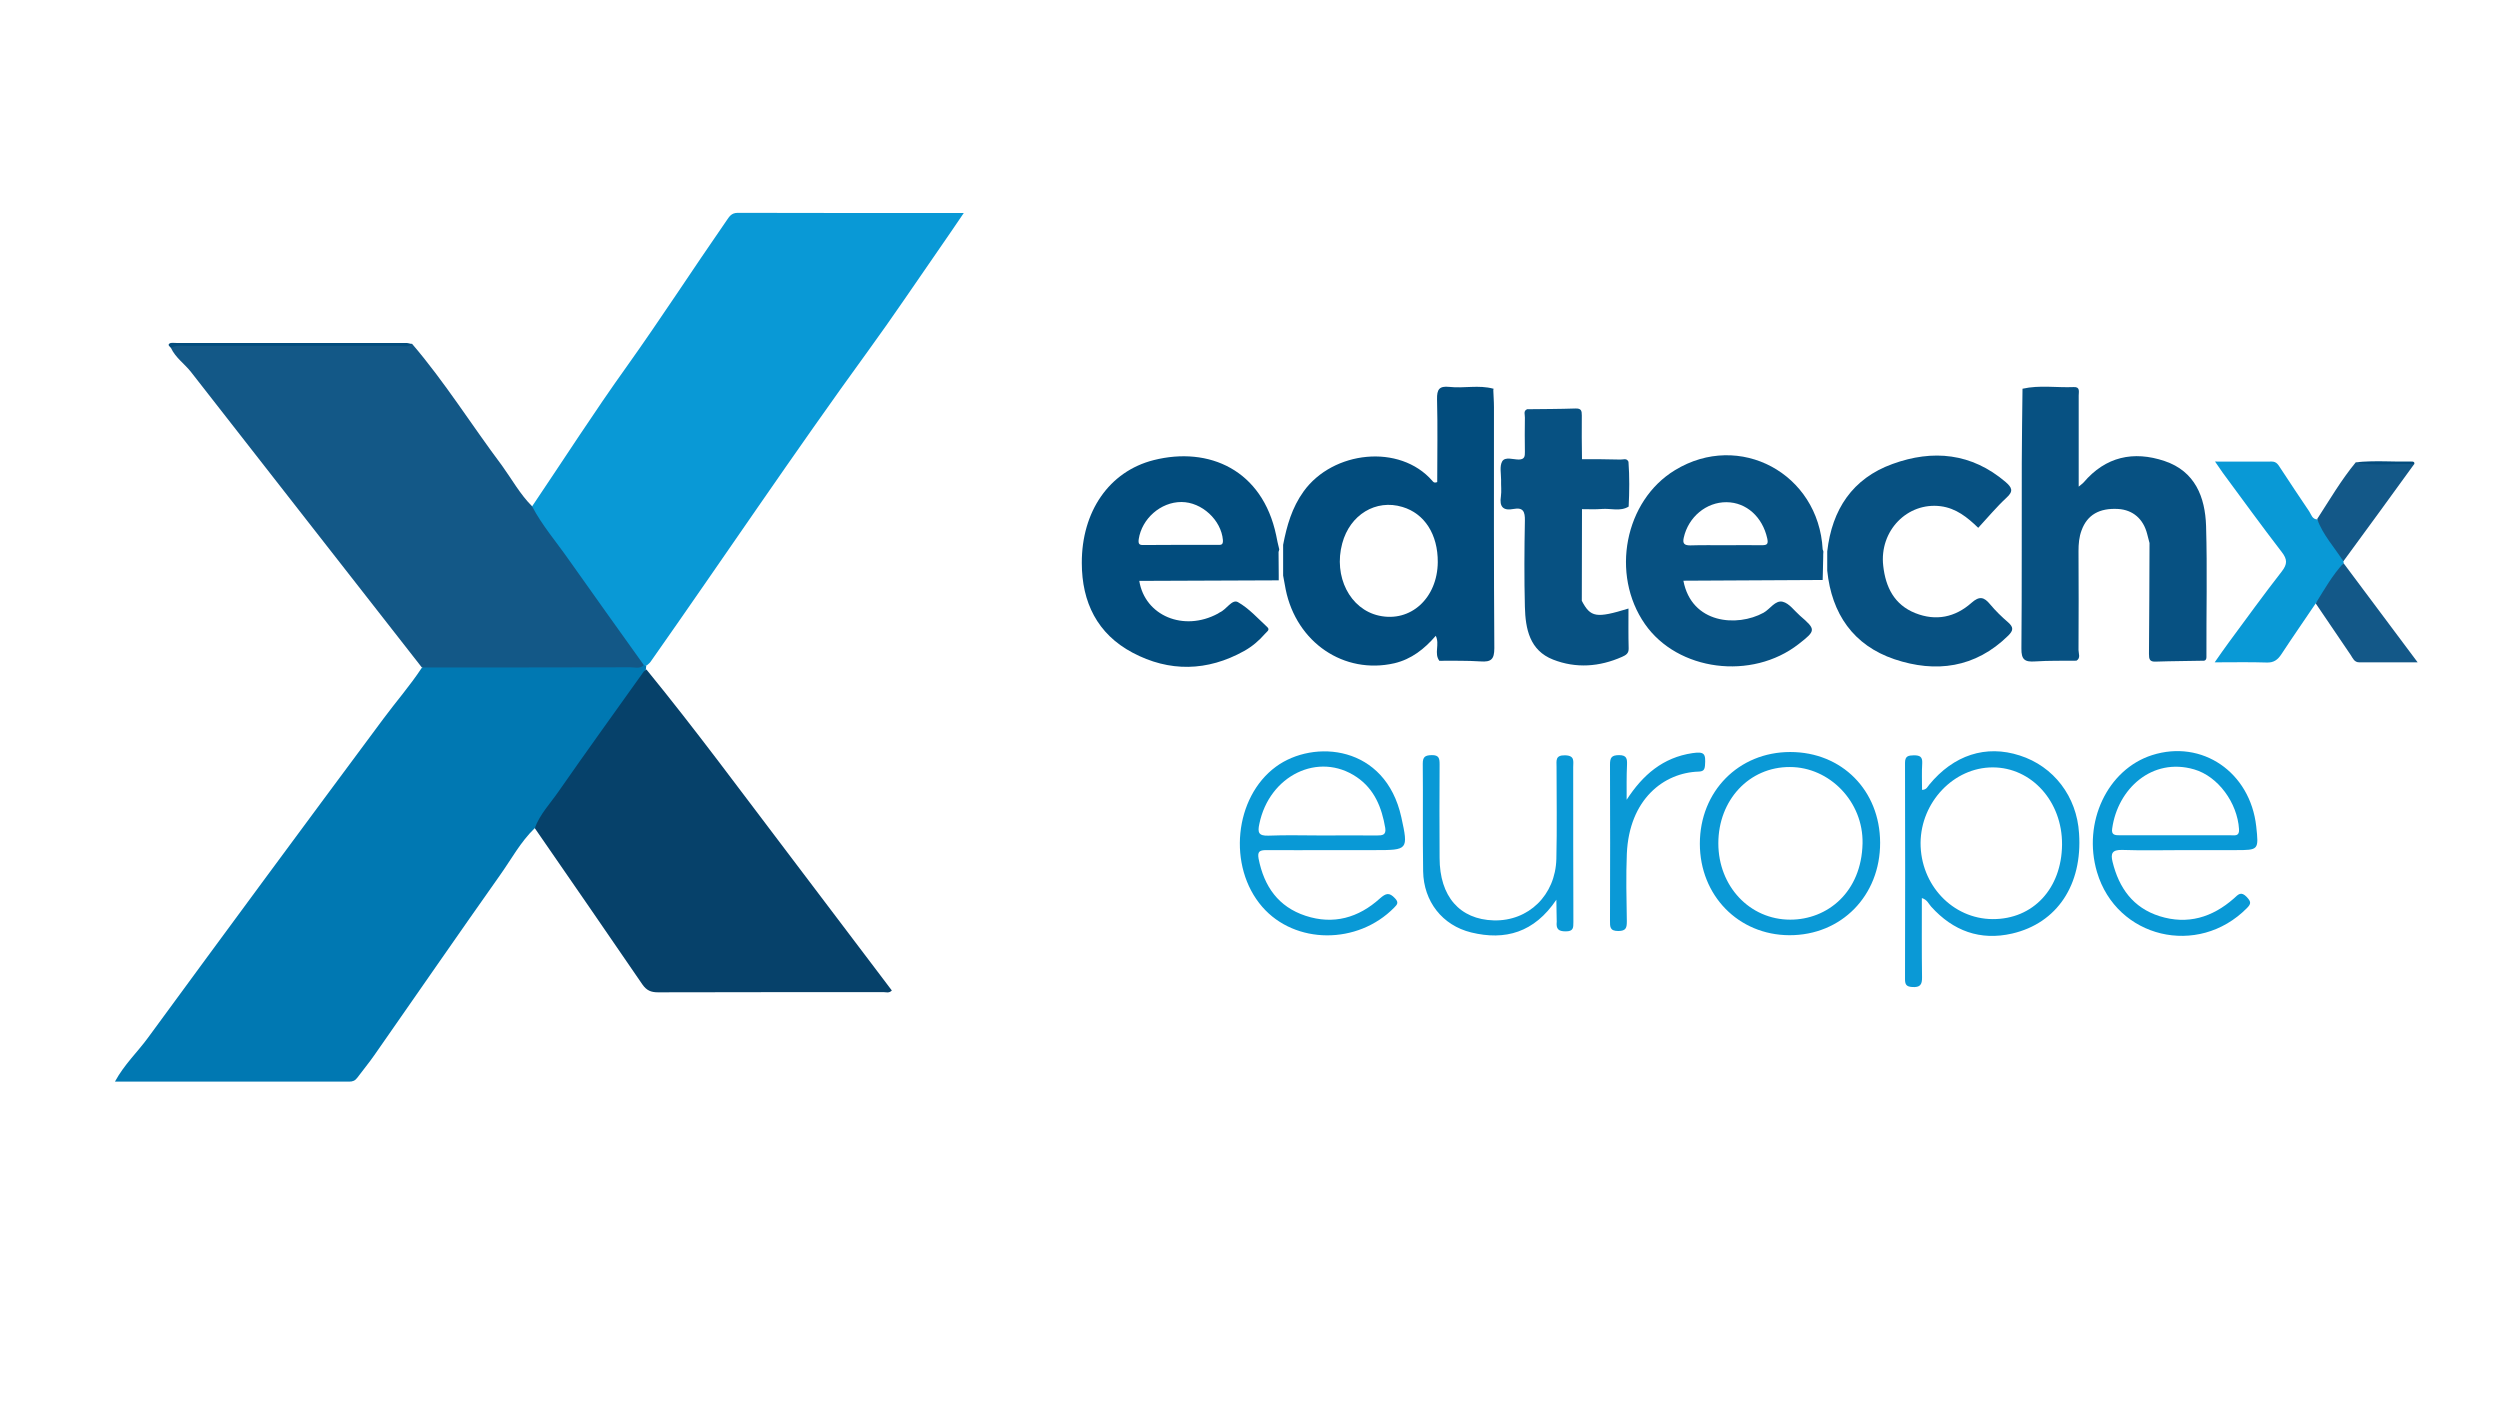
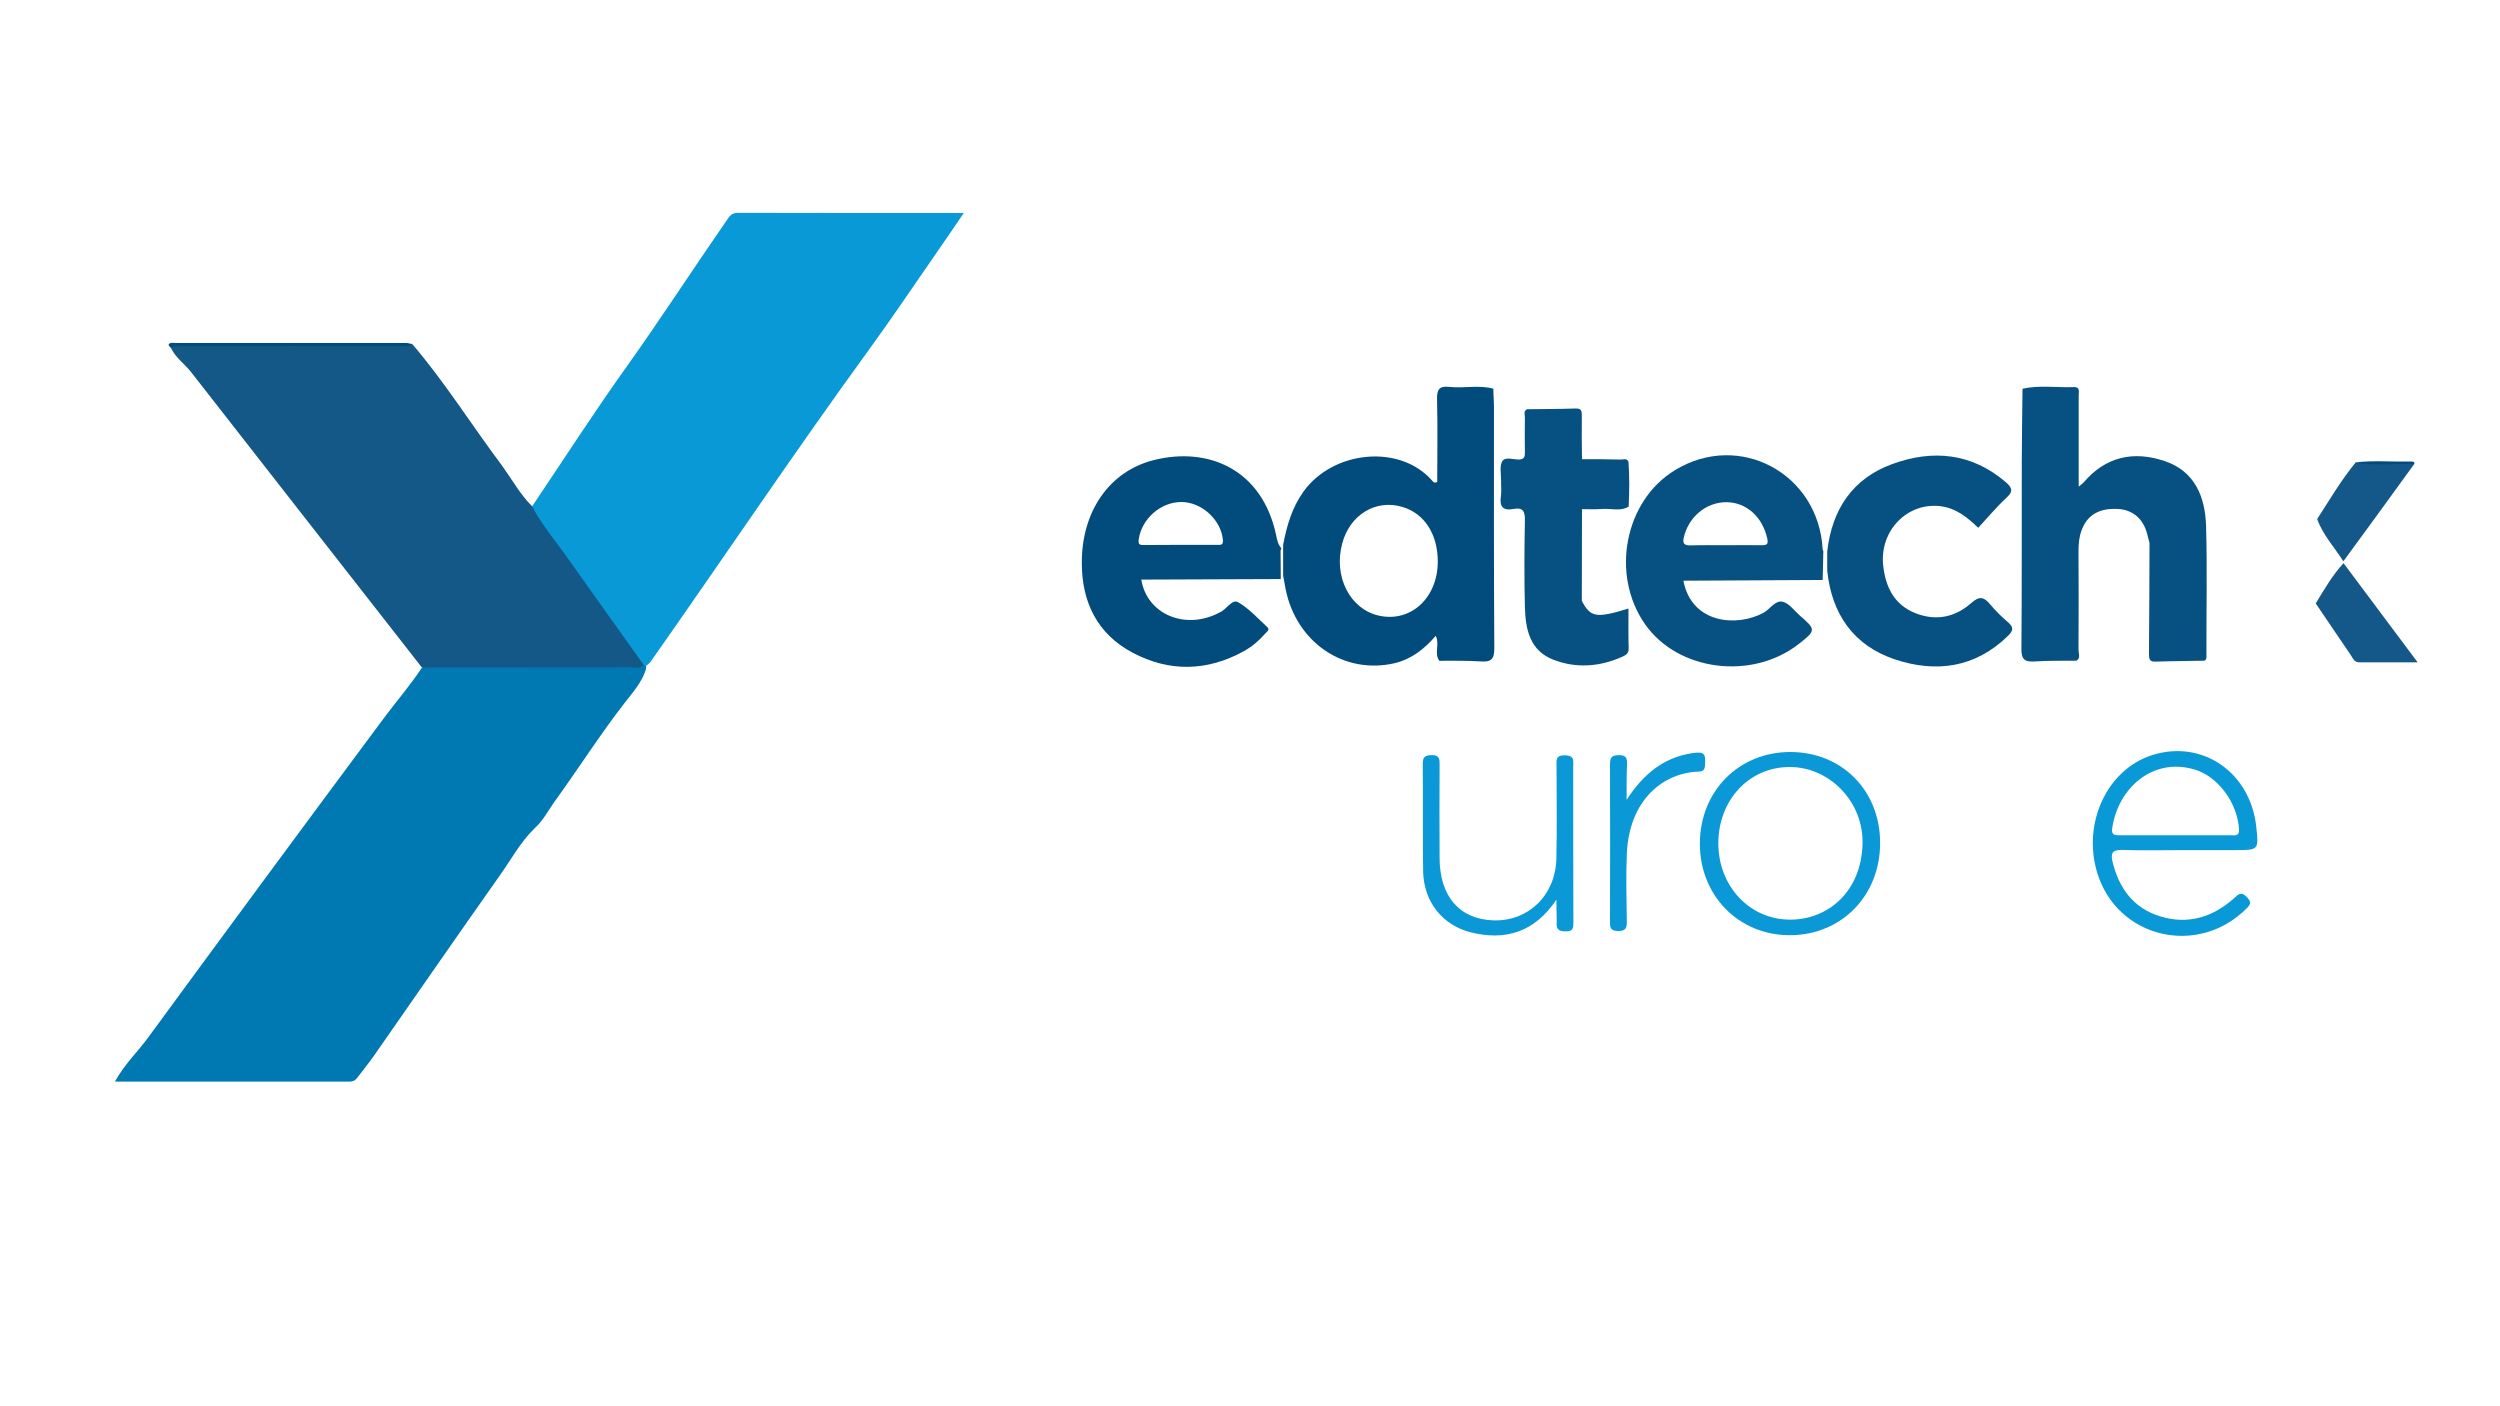
<svg xmlns="http://www.w3.org/2000/svg" id="Layer_1" x="0px" y="0px" viewBox="0 0 1366 768" style="enable-background:new 0 0 1366 768;" xml:space="preserve">
  <style type="text/css">	.st0{fill:#0078B2;}	.st1{fill:#0999D6;}	.st2{fill:#135887;}	.st3{fill:#06416A;}	.st4{fill:#0A99D6;}	.st5{fill:#135888;}	.st6{fill:#024A7C;}	.st7{fill:#024C7D;}	.st8{fill:#034B7D;}	.st9{fill:#075182;}</style>
  <g>
    <g>
      <path class="st0" d="M292.2,452.5c-7.8,7.5-12.8,17-19,25.7c-23.1,32.7-45.8,65.6-68.7,98.4c-2.9,4.2-6.2,8.1-9.3,12.3   c-1.2,1.6-2.5,2.1-4.4,2.1c-42.4,0-84.7,0-128,0c5.1-9.4,12.3-16.1,18-23.9c42.7-58.3,85.6-116.4,128.7-174.4   c6.9-9.3,14.5-18,20.9-27.7c2.2-2.3,5.1-2.1,7.8-2.1c37.6,0,75.1-0.1,112.6,0c0.9,0,1.7,0.3,2.3,0.8c-0.1,0.7-0.1,1.5-0.2,2.2   c-2.3,7.1-7.3,12.6-11.7,18.3c-13.6,17.5-25.4,36.2-38.4,54.1C299.5,443,296.7,448.4,292.2,452.5" />
      <path class="st1" d="M353.4,363.6c-0.5,0-1,0-1.5-0.1c-2.8-0.6-4.2-2.9-5.6-5c-17.4-25-35.4-49.6-53-74.5c-1.5-2.2-4-4.2-2.5-7.4   c17.2-25.5,33.8-51.4,51.7-76.4c18.6-26.1,36-53,54.3-79.4c1.6-2.3,2.7-4.5,6.3-4.5c40.7,0.1,81.5,0.1,123.5,0.1   c-4.7,6.9-8.8,13-13,19c-13,18.7-25.7,37.7-39.1,56.1c-40.7,56-79.3,113.6-119.1,170.2C354.8,362.5,354,363,353.4,363.6" />
      <path class="st2" d="M290.7,276.6c5.5,10.5,13.3,19.5,20,29.1c13.6,19.3,27.4,38.5,41.1,57.7c-2.1,2.2-4.9,1.2-7.3,1.2   c-38,0.1-76,0.1-114,0.1c-42-53.8-84.1-107.5-126.1-161.4c-3.5-4.5-8.5-7.8-11-13.2c1.7-3,4.6-1.8,7-1.8   c39.2-0.1,78.4,0,117.6-0.1c2.4,0,4.7,0.4,7.1-0.4c18,21,32.6,44.5,49.2,66.6C279.7,261.9,284.2,270.1,290.7,276.6" />
-       <path class="st3" d="M292.2,452.5c2.8-7.6,8.4-13.4,12.9-19.9c15.3-22,31-43.7,46.6-65.6c0.4-0.5,1-0.8,1.5-1.2   c26.9,32.9,52.1,67.2,77.8,101c18.8,24.8,37.6,49.6,56.3,74.4c-1.5,1.6-3.1,0.9-4.4,0.9c-41.1,0-82.3,0-123.4,0.1   c-3.8,0-6.2-1-8.5-4.3C331.5,509.4,311.9,481,292.2,452.5" />
-       <path class="st1" d="M1280.4,306.7c0.2,0.3,0.2,0.7,0.1,1c-4.2,8-8.5,15.8-15.2,22c-6.2,9.2-12.6,18.4-18.7,27.7   c-2.1,3.2-4.3,4.8-8.3,4.6c-9-0.3-18-0.1-28.2-0.1c3-4.2,5.3-7.7,7.8-11c9.6-13,19-26,28.9-38.7c3-3.9,3.1-6.5,0-10.5   c-11-14.3-21.6-28.9-32.3-43.4c-1.2-1.7-2.4-3.4-4.2-6.1c11.1,0,21.1,0.1,31,0c2.7,0,3.6,1.9,4.8,3.7c5.2,7.9,10.4,15.8,15.7,23.6   c1.1,1.7,1.6,4.2,4.3,4.3C1271.6,290.9,1277.8,297.7,1280.4,306.7" />
      <path class="st4" d="M850.4,491.6c-12.1,18-28,22.4-46.5,17.9c-15.9-3.9-26-17-26.3-33.4c-0.3-19.6,0-39.2-0.2-58.8   c0-3.7,1.2-4.6,4.8-4.7c4.1-0.1,4.4,1.8,4.4,5.1c-0.1,17-0.1,34,0,51.1c0,21,11,33.6,29.6,34.1c18.9,0.5,33.7-13.7,34.2-33.6   c0.4-16.8,0.1-33.6,0.1-50.4c0-3.2-0.8-6.3,4.6-6.2c5.5,0.1,4.5,3.3,4.5,6.4c0,28.2,0,56.4,0.1,84.7c0,3.2,0,5.1-4.2,5.1   c-4.1,0-5.3-1.4-4.9-5.3C850.6,500.1,850.4,496.7,850.4,491.6" />
      <path class="st5" d="M1265.3,329.7c4.7-7.6,9.1-15.4,15.2-22c13.2,17.7,26.4,35.4,40.5,54.2c-11.6,0-21.8,0-31.9,0   c-2.7,0-3.5-2.2-4.6-3.9C1278,348.5,1271.7,339.1,1265.3,329.7" />
      <path class="st4" d="M888.8,437c8.8-13.6,19.8-23.1,36-25.5c6.5-0.9,7.3,0.2,6.8,6.8c-0.2,2.6-1.2,3.2-3.5,3.3   c-18.9,0.6-37.9,15-39.2,44.9c-0.5,12.2-0.2,24.5,0,36.8c0,3.5-0.3,5.4-4.7,5.4c-4.7,0-4.5-2.4-4.5-5.7c0.1-28.4,0.1-56.8,0-85.2   c0-3.8,0.8-5.2,5-5.2c4.2,0,4.4,2.1,4.3,5.2C888.7,424.2,888.8,430.6,888.8,437" />
      <path class="st5" d="M1280.4,306.7c-4.8-7.6-11.2-14.4-14.3-23.1c6.8-10.5,13.1-21.3,21.1-31c8.3,1,16.7,0.1,25,0.4   c2.3,0.1,4.7-0.6,6.9,0.6C1306.3,271.3,1293.4,289,1280.4,306.7" />
      <path class="st6" d="M786.5,361c6.8-2.9,13.9-1.3,20.8-1.2c6.3,0.1,7.8-1.8,7.8-8c-0.3-44-0.2-88-0.1-132c0-2.5-0.8-5.2,0.9-7.5   c0.1,3.4,0.4,6.8,0.4,10.3c0,43.9-0.1,87.7,0.2,131.6c0,6.1-1.8,7.6-7.5,7.2C801.6,360.9,794.1,361.1,786.5,361" />
      <path class="st7" d="M225.1,188c-2.3,1.9-5,1-7.5,1c-38.7,0.1-77.3,0-116,0c-2.8,0-5.6-0.5-8.1,1.2c-0.6-0.8-2.1-1.6-0.9-2.5   c0.9-0.6,2.5-0.3,3.8-0.3c41.9,0,83.8,0,125.6,0C223,187.4,224,187.8,225.1,188" />
      <path class="st8" d="M1319.2,253.6c-10.7-0.6-21.4,1.3-32-1c10.2-1.1,20.4-0.2,30.5-0.4C1318.7,252.1,1319.4,252.5,1319.2,253.6" />
      <path class="st7" d="M816,212.4c-8-2.2-16.1-0.1-24.1-1c-5.5-0.6-6.8,1.4-6.7,6.7c0.4,15.2,0.1,30.4,0.1,45.3   c-1.7,0.7-2.2-0.1-2.7-0.7c-17.8-20.4-54.3-16.4-70.3,5.8c-6.4,8.9-9.2,18.8-11.2,29.2c0,5.6,0,11.2,0,16.8   c0.5,2.5,0.9,5.1,1.4,7.6c5.9,29,31.9,46.6,59.4,40.3c9.3-2.2,16.4-7.8,22.6-15c2.3,4.7-1.1,9.7,2,13.7c7.4-1.6,15-0.8,22.4-0.6   c5.3,0.1,6.8-1.3,6.8-6.7c-0.2-44.7-0.1-89.5-0.1-134.2C815.7,217.1,815.3,214.7,816,212.4 M753.5,336.4   c-15.9-3.5-25-21.4-20.1-39.5c4.2-15.7,18.4-24.3,32.9-19.9c12.1,3.6,19.4,15,19.3,30.2C785.4,326.8,770.8,340.2,753.5,336.4" />
-       <path class="st7" d="M697.3,292.5c-7.5-35.7-36.7-48.7-66.9-41.1c-24.5,6.2-39.4,28.3-39.3,56.2c0,21.5,8.5,38.8,27.7,49   c20.1,10.7,40.9,10.3,61-0.9c4.3-2.4,8.1-5.6,11.4-9.4c0.8-1,2.9-2.1,1.3-3.6c-5.2-4.8-10.1-10.3-16.1-13.7   c-3.2-1.8-6.3,4.1-9.9,5.6c-0.4,0.2-0.7,0.4-1.1,0.7c-18.6,10-39.8,1.2-42.9-17.9c25.4-0.1,50.8-0.2,76.2-0.3c0-1,0-1.9,0-2.9   c0-4.2-0.1-8.4-0.1-12.6c0.1-0.5,0.3-0.9,0.4-1.4C698.3,297.6,697.8,295,697.3,292.5 M622.2,294.6c1.7-11.2,12-20.3,23.3-20.3   c11.2,0,21.8,9.9,22.7,20.8c0.2,3-1.4,2.6-3,2.6c-13.3,0-26.7,0-40,0.1C622.7,297.9,621.8,297.5,622.2,294.6" />
+       <path class="st7" d="M697.3,292.5c-7.5-35.7-36.7-48.7-66.9-41.1c-24.5,6.2-39.4,28.3-39.3,56.2c0,21.5,8.5,38.8,27.7,49   c20.1,10.7,40.9,10.3,61-0.9c4.3-2.4,8.1-5.6,11.4-9.4c0.8-1,2.9-2.1,1.3-3.6c-5.2-4.8-10.1-10.3-16.1-13.7   c-3.2-1.8-6.3,4.1-9.9,5.6c-18.6,10-39.8,1.2-42.9-17.9c25.4-0.1,50.8-0.2,76.2-0.3c0-1,0-1.9,0-2.9   c0-4.2-0.1-8.4-0.1-12.6c0.1-0.5,0.3-0.9,0.4-1.4C698.3,297.6,697.8,295,697.3,292.5 M622.2,294.6c1.7-11.2,12-20.3,23.3-20.3   c11.2,0,21.8,9.9,22.7,20.8c0.2,3-1.4,2.6-3,2.6c-13.3,0-26.7,0-40,0.1C622.7,297.9,621.8,297.5,622.2,294.6" />
      <path class="st9" d="M864.3,328.3c0-16.7,0.1-33.4,0.1-50.1c3.6,0,7.3,0.2,10.9-0.1c4.9-0.4,10,1.5,14.6-1.3   c0.4-8.2,0.5-16.3-0.1-24.5c-1-2.2-2.9-1.1-4.4-1.2c-7-0.2-14-0.2-21-0.2c-0.1-8-0.2-15.9-0.1-23.9c0-2.6-0.3-3.9-3.5-3.8   c-8.8,0.3-17.6,0.3-26.4,0.4c-2.2,1-1.1,3-1.2,4.6c-0.1,6.2-0.1,12.5,0,18.7c0,2.3,0,4.1-3.3,4.2c-3.1,0-7.5-1.7-9.1,1   c-1.5,2.6-0.6,6.7-0.6,10.1c-0.1,3,0.3,6.1-0.1,9c-0.9,5.7,1.2,8,6.9,6.9c5.3-1,6.3,1.5,6.2,6.4c-0.3,15.7-0.4,31.4,0,47.1   c0.3,12,2.6,23.8,15.4,28.8c12.5,4.9,25.3,4,37.7-1.5c2-0.9,3.7-1.8,3.6-4.6c-0.2-7.2-0.1-14.4-0.1-21.8   C872.2,337.9,869.1,337.4,864.3,328.3" />
      <path class="st9" d="M1205.4,287.4c-0.5-15.8-6-29.9-22.7-35.5c-17-5.7-32.2-2.4-44.2,11.7c-0.5,0.6-1.2,1-2.7,2.3v-7.3   c0-14.2,0-28.4,0-42.5c0-2,0.9-4.8-2.7-4.6c-9.3,0.4-18.7-1.2-28,0.9c-0.1,13.5-0.4,27.1-0.4,40.6c-0.1,33.8,0.1,67.5-0.2,101.3   c-0.1,6.2,1.9,7.5,7.5,7.1c7.5-0.5,15-0.3,22.6-0.4c2.4-1.5,1.1-3.9,1.1-5.8c0.1-18,0.1-36.1,0-54.1c0-3.9,0.3-7.7,1.7-11.4   c3.1-8.4,9.7-12.2,20-11.6c8,0.5,13.7,5.4,15.8,13.6c0.4,1.7,0.9,3.3,1.3,5c-0.1,20.2-0.1,40.4-0.3,60.6c0,2.8,0.3,4.4,3.8,4.2   c8.8-0.3,17.6-0.3,26.4-0.5c1-0.3,1.2-1.1,1.2-2C1205.5,335.1,1206.1,311.2,1205.4,287.4" />
      <path class="st9" d="M915.2,256.9c-27.5,16.7-35.3,57-16.4,84.1c17.9,25.7,58.4,30.9,84,10.9c9.5-7.4,9.5-7.9,0.7-15.5   c-3.1-2.7-5.8-6.7-9.4-7.6c-4.1-1-6.9,4-10.5,6c-14.4,7.9-39.3,6.1-43.8-17.5c25.4-0.1,50.7-0.3,76.1-0.4c0-1.2,0.1-2.4,0.1-3.6   c0.1-3,0.1-6,0.2-9c0-1,0-1.9,0.1-2.9c-0.1-0.4-0.2-0.8-0.4-1.2C993.7,258.7,950.4,235.4,915.2,256.9 M920,293.8   c2.5-11.3,12.3-19.5,23.4-19.4c10.9,0.1,19.6,8.1,22.2,19.7c0.7,3.1,0,3.8-2.8,3.8c-6.7-0.1-13.3,0-20,0c-6.4,0-12.9-0.1-19.3,0.1   C920.2,298,919.3,296.9,920,293.8" />
      <path class="st9" d="M1087.4,330.2c-3.3-4-5.8-4.7-10.2-0.8c-8.9,7.9-19.4,10.1-30.7,5.6c-11.5-4.6-16.2-14.2-17.5-25.8   c-2.2-19.2,13.2-34.9,31.4-32.6c8.4,1.1,14.5,6,20.5,11.8c5.2-5.6,10-11.4,15.5-16.5c4-3.6,2.8-5.6-0.5-8.5   c-18.6-15.9-39.8-17.9-61.8-9.9c-21.9,7.9-33.1,24.9-35.7,47.8c0,3.5,0,7,0,10.5c2.4,23.6,14.3,40.8,36.7,48.4   c22.6,7.6,44.2,4.8,62.2-12.9c2.8-2.8,3-4.5,0-7.2C1093.8,337.1,1090.4,333.8,1087.4,330.2" />
-       <path class="st4" d="M1103.6,412.8c-18.5-6-36.1-0.3-49.5,16c-0.9,1-1.3,2.7-3.9,2.8c0-4.9-0.2-9.8,0.1-14.6   c0.2-3.6-1.4-4.3-4.6-4.3c-2.9,0.1-4.8,0.3-4.8,4.1c0.1,39.4,0.1,78.8,0,118.2c0,2.9,0.7,4.1,3.9,4.3c4.3,0.3,5.5-1.2,5.4-5.4   c-0.2-14.3-0.1-28.6-0.1-43.2c3,0.9,3.7,3.2,5.1,4.7c12,13.3,26.8,18.7,44.2,14.7c24.7-5.7,38.5-26.8,36.6-54.7   C1134.8,435.2,1122.1,418.7,1103.6,412.8 M1088.8,502.2c-21.9-0.1-39.5-18.7-39.4-41.7c0.2-22.3,18.2-41.2,39.4-41.2   c21.3,0,38.1,18.7,37.9,42.2C1126.5,485.5,1110.9,502.3,1088.8,502.2" />
-       <path class="st1" d="M691.9,464.5c11.6,0.1,23.3,0,34.9,0c8.2,0,16.4,0,24.5,0c18,0,18.3-0.1,14.4-17.9   c-8.7-39.6-47.9-42.8-68.5-27.7c-22.8,16.7-26.6,54.6-7.5,76.6c17.9,20.6,52.1,20.8,72.1,0.4c1.7-1.7,2.6-2.8,0.4-5.1   c-3.1-3.3-4.9-2.8-8.2,0.1c-11.7,10.6-25.4,14.5-40.6,9.5c-14.9-4.9-22.7-16-25.7-31.2C687,465.3,688.2,464.5,691.9,464.5    M688.1,450.2c5.4-26.5,32.4-39.7,53.2-25.6c9.7,6.6,13.7,16.6,15.6,27.8c0.6,3.9-1.6,4.1-4.5,4.1c-10.1-0.1-20.2,0-30.3,0   c-9.7,0-19.4-0.3-29,0.1C687.6,456.8,687.1,454.8,688.1,450.2" />
      <path class="st1" d="M1159.4,464.4c11.4,0.4,22.8,0.1,34.2,0.1h27.8c12.8,0,12.8,0,11.4-13c-3.3-29.6-29.6-47.6-56.9-38.9   c-24.4,7.8-38.1,36.8-30.1,63.9c10.7,36.1,55.2,46.7,81.9,19.7c2.4-2.4,2.3-3.5,0-6c-3.2-3.4-4.7-1.5-7.1,0.7   c-11.8,10.4-25.3,14.5-40.6,9.7c-14.5-4.6-22.2-15.4-25.7-29.7C1153.2,466.4,1154,464.3,1159.4,464.4 M1198.9,420.4   c13.1,3.8,23.6,18.3,24.5,32.6c0.3,4.1-2.3,3.4-4.5,3.4c-10.1,0-20.2,0-30.3,0c-10.1,0-20.2,0-30.3,0c-2.6,0-4.8-0.1-4.2-3.7   C1157.1,431,1175.9,413.7,1198.9,420.4" />
      <path class="st4" d="M978.2,410.9c-28.2,0-49.4,21.5-49.4,50.1c0,28.3,21.1,49.9,48.9,50c28.4,0.1,49.7-21.6,49.6-50.6   C1027.2,431.9,1006.4,410.9,978.2,410.9 M978.2,502.5c-22.2,0-39.3-18.3-39.3-41.7c0-23.7,16.9-41.8,39.1-41.7   c21.6,0,40.2,18.9,39.7,41.8C1017.1,487.5,998.5,502.5,978.2,502.5" />
    </g>
  </g>
</svg>